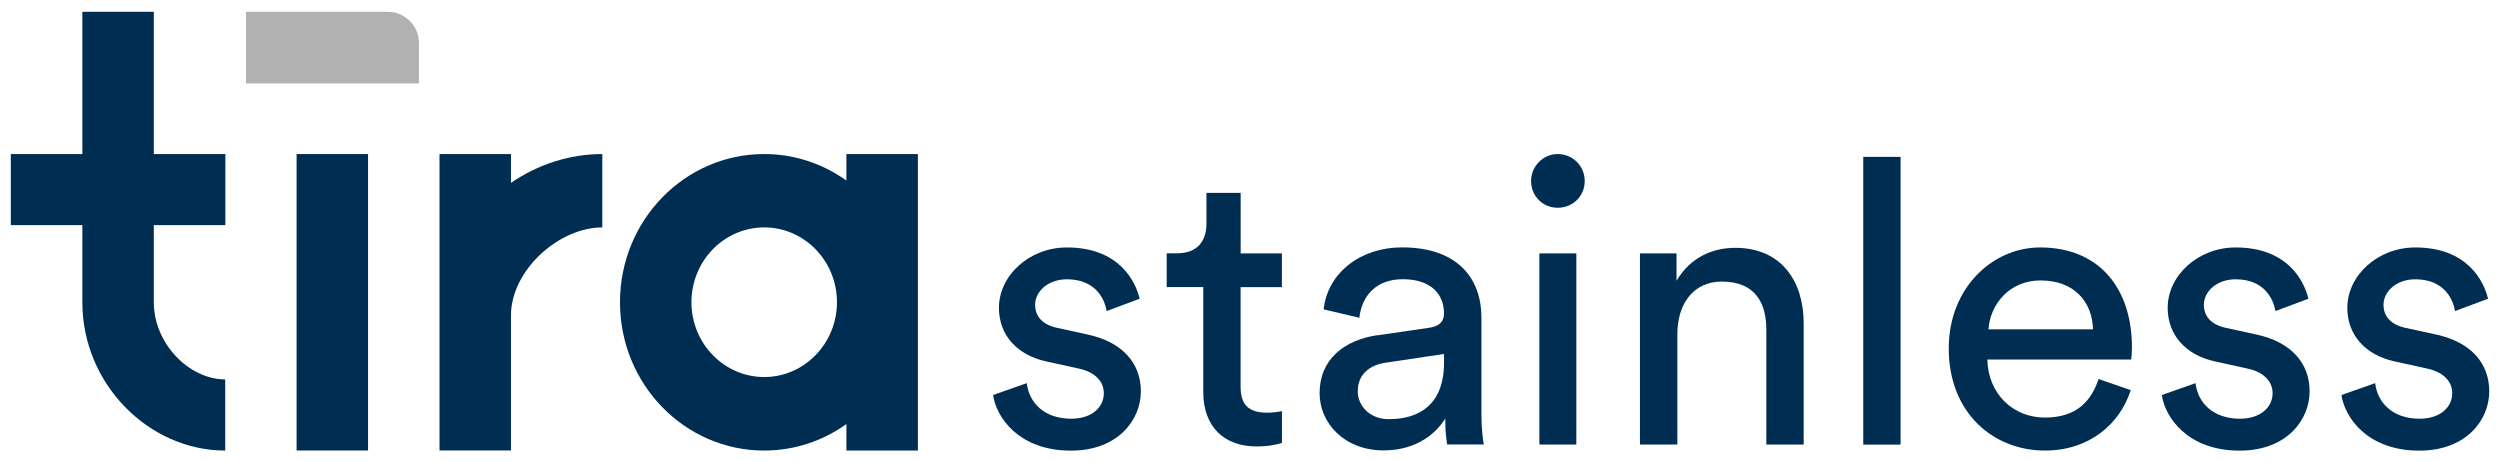
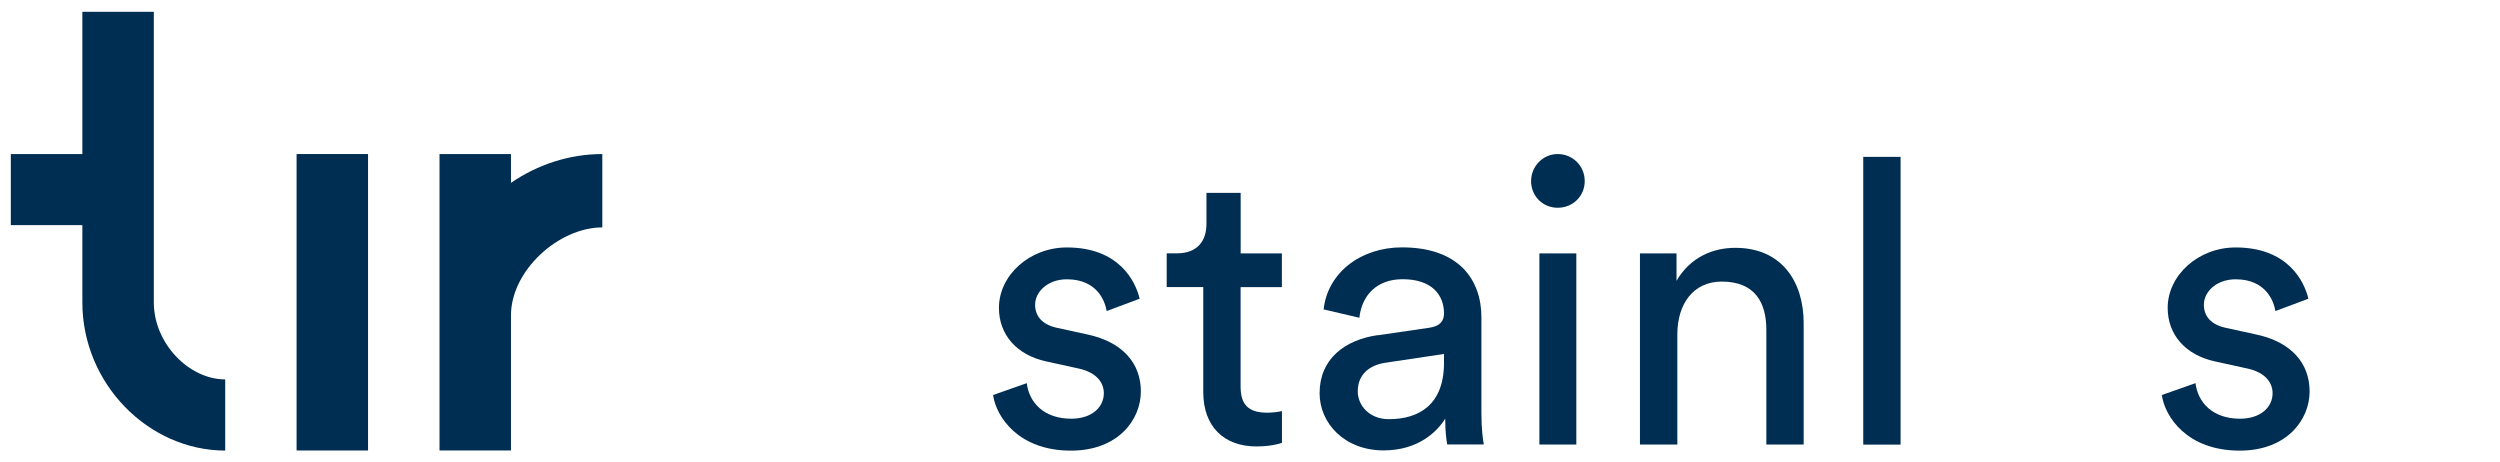
<svg xmlns="http://www.w3.org/2000/svg" id="Layer_1" viewBox="0 0 328.15 60.7">
  <polygon points="38.93 54.58 38.93 26.02 38.93 20.22 48.31 20.22 48.31 59.13 38.93 59.13 38.93 54.58" fill="#002e53" />
-   <path d="m120.48,59.13V20.22h-9.38v3.48c-3.06-2.19-6.78-3.48-10.79-3.48-10.46,0-18.93,8.71-18.93,19.46s8.48,19.46,18.93,19.46c4.01,0,7.73-1.29,10.79-3.48v3.48h9.38Zm-10.62-19.46c0,5.41-4.29,9.82-9.55,9.82s-9.55-4.4-9.55-9.82,4.28-9.82,9.55-9.82,9.55,4.4,9.55,9.82" fill="#002e53" />
  <path d="m79.06,20.22c-4.36,0-8.52,1.4-11.99,3.78v-3.78h-9.38v38.91h9.38v-17.73c0-5.89,6.25-11.55,11.99-11.55v-9.64Z" fill="#002e53" />
-   <path d="m29.58,20.22h-9.39V1.55h-9.38v18.67H1.42v9.33h9.39v10.13c0,10.75,8.74,19.46,18.75,19.46v-9.34c-4.75,0-9.37-4.71-9.37-10.12v-10.13h9.39v-9.33Z" fill="#002e53" />
-   <path d="m32.28,1.55h18.61c2.26,0,4.1,1.83,4.1,4.08v5.32h-22.7V1.55Z" fill="#b1b1b1" />
+   <path d="m29.58,20.22h-9.39V1.55h-9.38v18.67H1.42v9.33h9.39v10.13c0,10.75,8.74,19.46,18.75,19.46v-9.34c-4.75,0-9.37-4.71-9.37-10.12v-10.13v-9.33Z" fill="#002e53" />
  <path d="m134.77,50.27c.31,2.61,2.3,4.69,5.84,4.69,2.76,0,4.28-1.56,4.28-3.34,0-1.56-1.15-2.76-3.23-3.23l-4.28-.94c-3.91-.83-6.26-3.5-6.26-7.04,0-4.28,4.02-7.93,8.92-7.93,6.89,0,9.02,4.49,9.55,6.73l-4.33,1.62c-.21-1.3-1.25-4.17-5.22-4.17-2.5,0-4.17,1.62-4.17,3.34,0,1.51.94,2.61,2.87,3.03l4.07.89c4.54.99,6.94,3.76,6.94,7.46s-2.97,7.77-9.18,7.77c-6.89,0-9.81-4.43-10.22-7.3l4.43-1.56Z" fill="#002e53" />
  <path d="m162.84,33.26h5.42v4.43h-5.42v13.04c0,2.3.94,3.44,3.5,3.44.63,0,1.51-.1,1.93-.21v4.17c-.42.16-1.67.47-3.34.47-4.28,0-6.99-2.61-6.99-7.15v-13.77h-4.8v-4.43h1.36c2.71,0,3.86-1.67,3.86-3.86v-4.07h4.49v7.93Z" fill="#002e53" />
  <path d="m180.83,44.01l6.78-.99c1.51-.21,1.93-.99,1.93-1.88,0-2.45-1.62-4.49-5.42-4.49-3.44,0-5.37,2.14-5.69,5.06l-4.69-1.1c.52-4.8,4.85-8.14,10.28-8.14,7.51,0,10.43,4.28,10.43,9.18v12.57c0,2.19.21,3.5.31,4.12h-4.8c-.1-.63-.26-1.56-.26-3.39-1.1,1.77-3.6,4.17-8.09,4.17-5.11,0-8.4-3.55-8.4-7.51,0-4.49,3.29-6.99,7.62-7.62Zm8.71,3.6v-1.15l-7.67,1.15c-2.09.31-3.65,1.51-3.65,3.76,0,1.88,1.56,3.65,4.07,3.65,4.02,0,7.25-1.93,7.25-7.41Z" fill="#002e53" />
  <path d="m204.46,20.22c1.98,0,3.55,1.56,3.55,3.55s-1.57,3.5-3.55,3.5-3.49-1.56-3.49-3.5,1.56-3.55,3.49-3.55Zm-2.4,38.13v-25.09h4.85v25.09h-4.85Z" fill="#002e53" />
  <path d="m220.16,58.35h-4.9v-25.09h4.8v3.6c1.83-3.13,4.8-4.33,7.72-4.33,6,0,8.97,4.33,8.97,9.91v15.91h-4.9v-15.08c0-3.5-1.46-6.31-5.84-6.31-3.86,0-5.84,3.08-5.84,6.89v14.5Z" fill="#002e53" />
  <path d="m244.57,58.35V20.59h4.9v37.77h-4.9Z" fill="#002e53" />
-   <path d="m279.68,51.21c-1.41,4.43-5.42,7.93-11.27,7.93-6.73,0-12.62-4.9-12.62-13.41,0-7.88,5.69-13.25,12-13.25,7.72,0,12.05,5.32,12.05,13.15,0,.63-.05,1.25-.1,1.56h-18.88c.1,4.49,3.34,7.62,7.56,7.62s6.1-2.24,7.04-5.06l4.22,1.46Zm-4.95-7.98c-.1-3.6-2.45-6.42-6.89-6.42-4.12,0-6.62,3.18-6.83,6.42h13.72Z" fill="#002e53" />
  <path d="m288.18,50.27c.31,2.61,2.3,4.69,5.84,4.69,2.76,0,4.28-1.56,4.28-3.34,0-1.56-1.15-2.76-3.23-3.23l-4.28-.94c-3.91-.83-6.26-3.5-6.26-7.04,0-4.28,4.02-7.93,8.92-7.93,6.89,0,9.02,4.49,9.55,6.73l-4.33,1.62c-.21-1.3-1.25-4.17-5.22-4.17-2.5,0-4.17,1.62-4.17,3.34,0,1.51.94,2.61,2.87,3.03l4.07.89c4.54.99,6.94,3.76,6.94,7.46s-2.97,7.77-9.18,7.77c-6.89,0-9.81-4.43-10.22-7.3l4.43-1.56Z" fill="#002e53" />
-   <path d="m311.76,50.27c.31,2.61,2.3,4.69,5.84,4.69,2.76,0,4.28-1.56,4.28-3.34,0-1.56-1.15-2.76-3.23-3.23l-4.28-.94c-3.91-.83-6.26-3.5-6.26-7.04,0-4.28,4.02-7.93,8.92-7.93,6.89,0,9.02,4.49,9.55,6.73l-4.33,1.62c-.21-1.3-1.25-4.17-5.22-4.17-2.5,0-4.17,1.62-4.17,3.34,0,1.51.94,2.61,2.87,3.03l4.07.89c4.54.99,6.94,3.76,6.94,7.46s-2.97,7.77-9.18,7.77c-6.89,0-9.81-4.43-10.22-7.3l4.43-1.56Z" fill="#002e53" />
</svg>